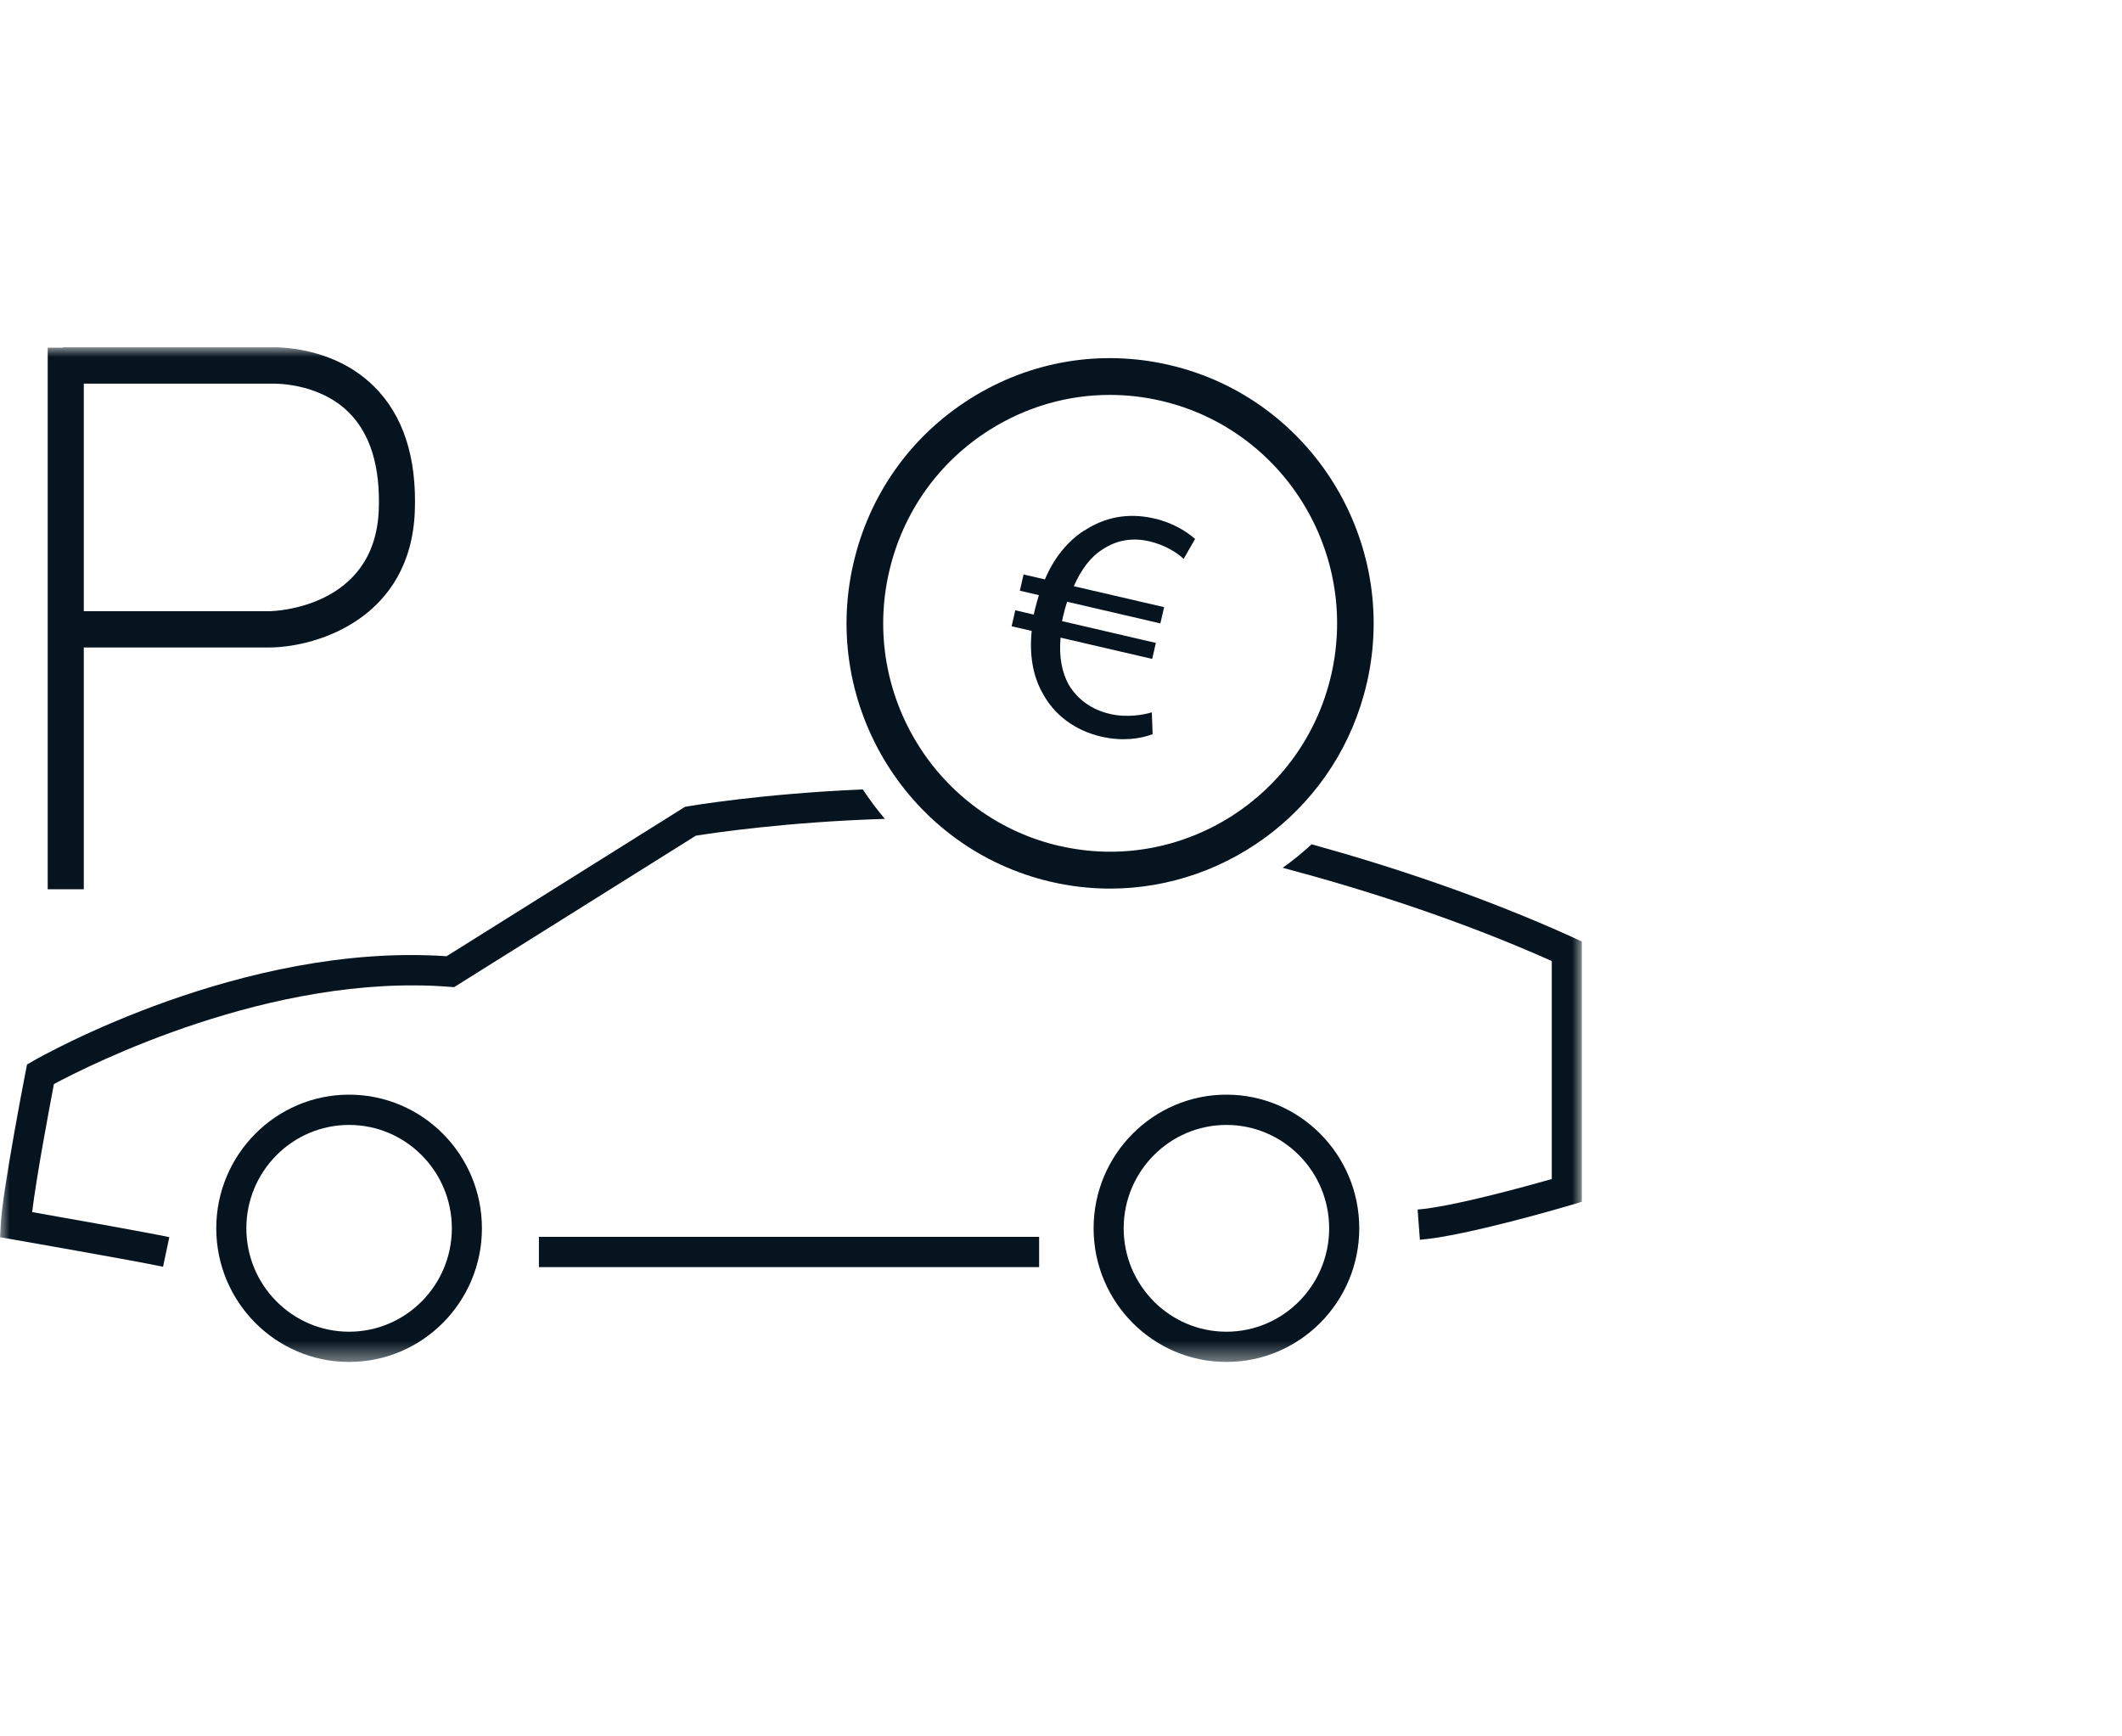
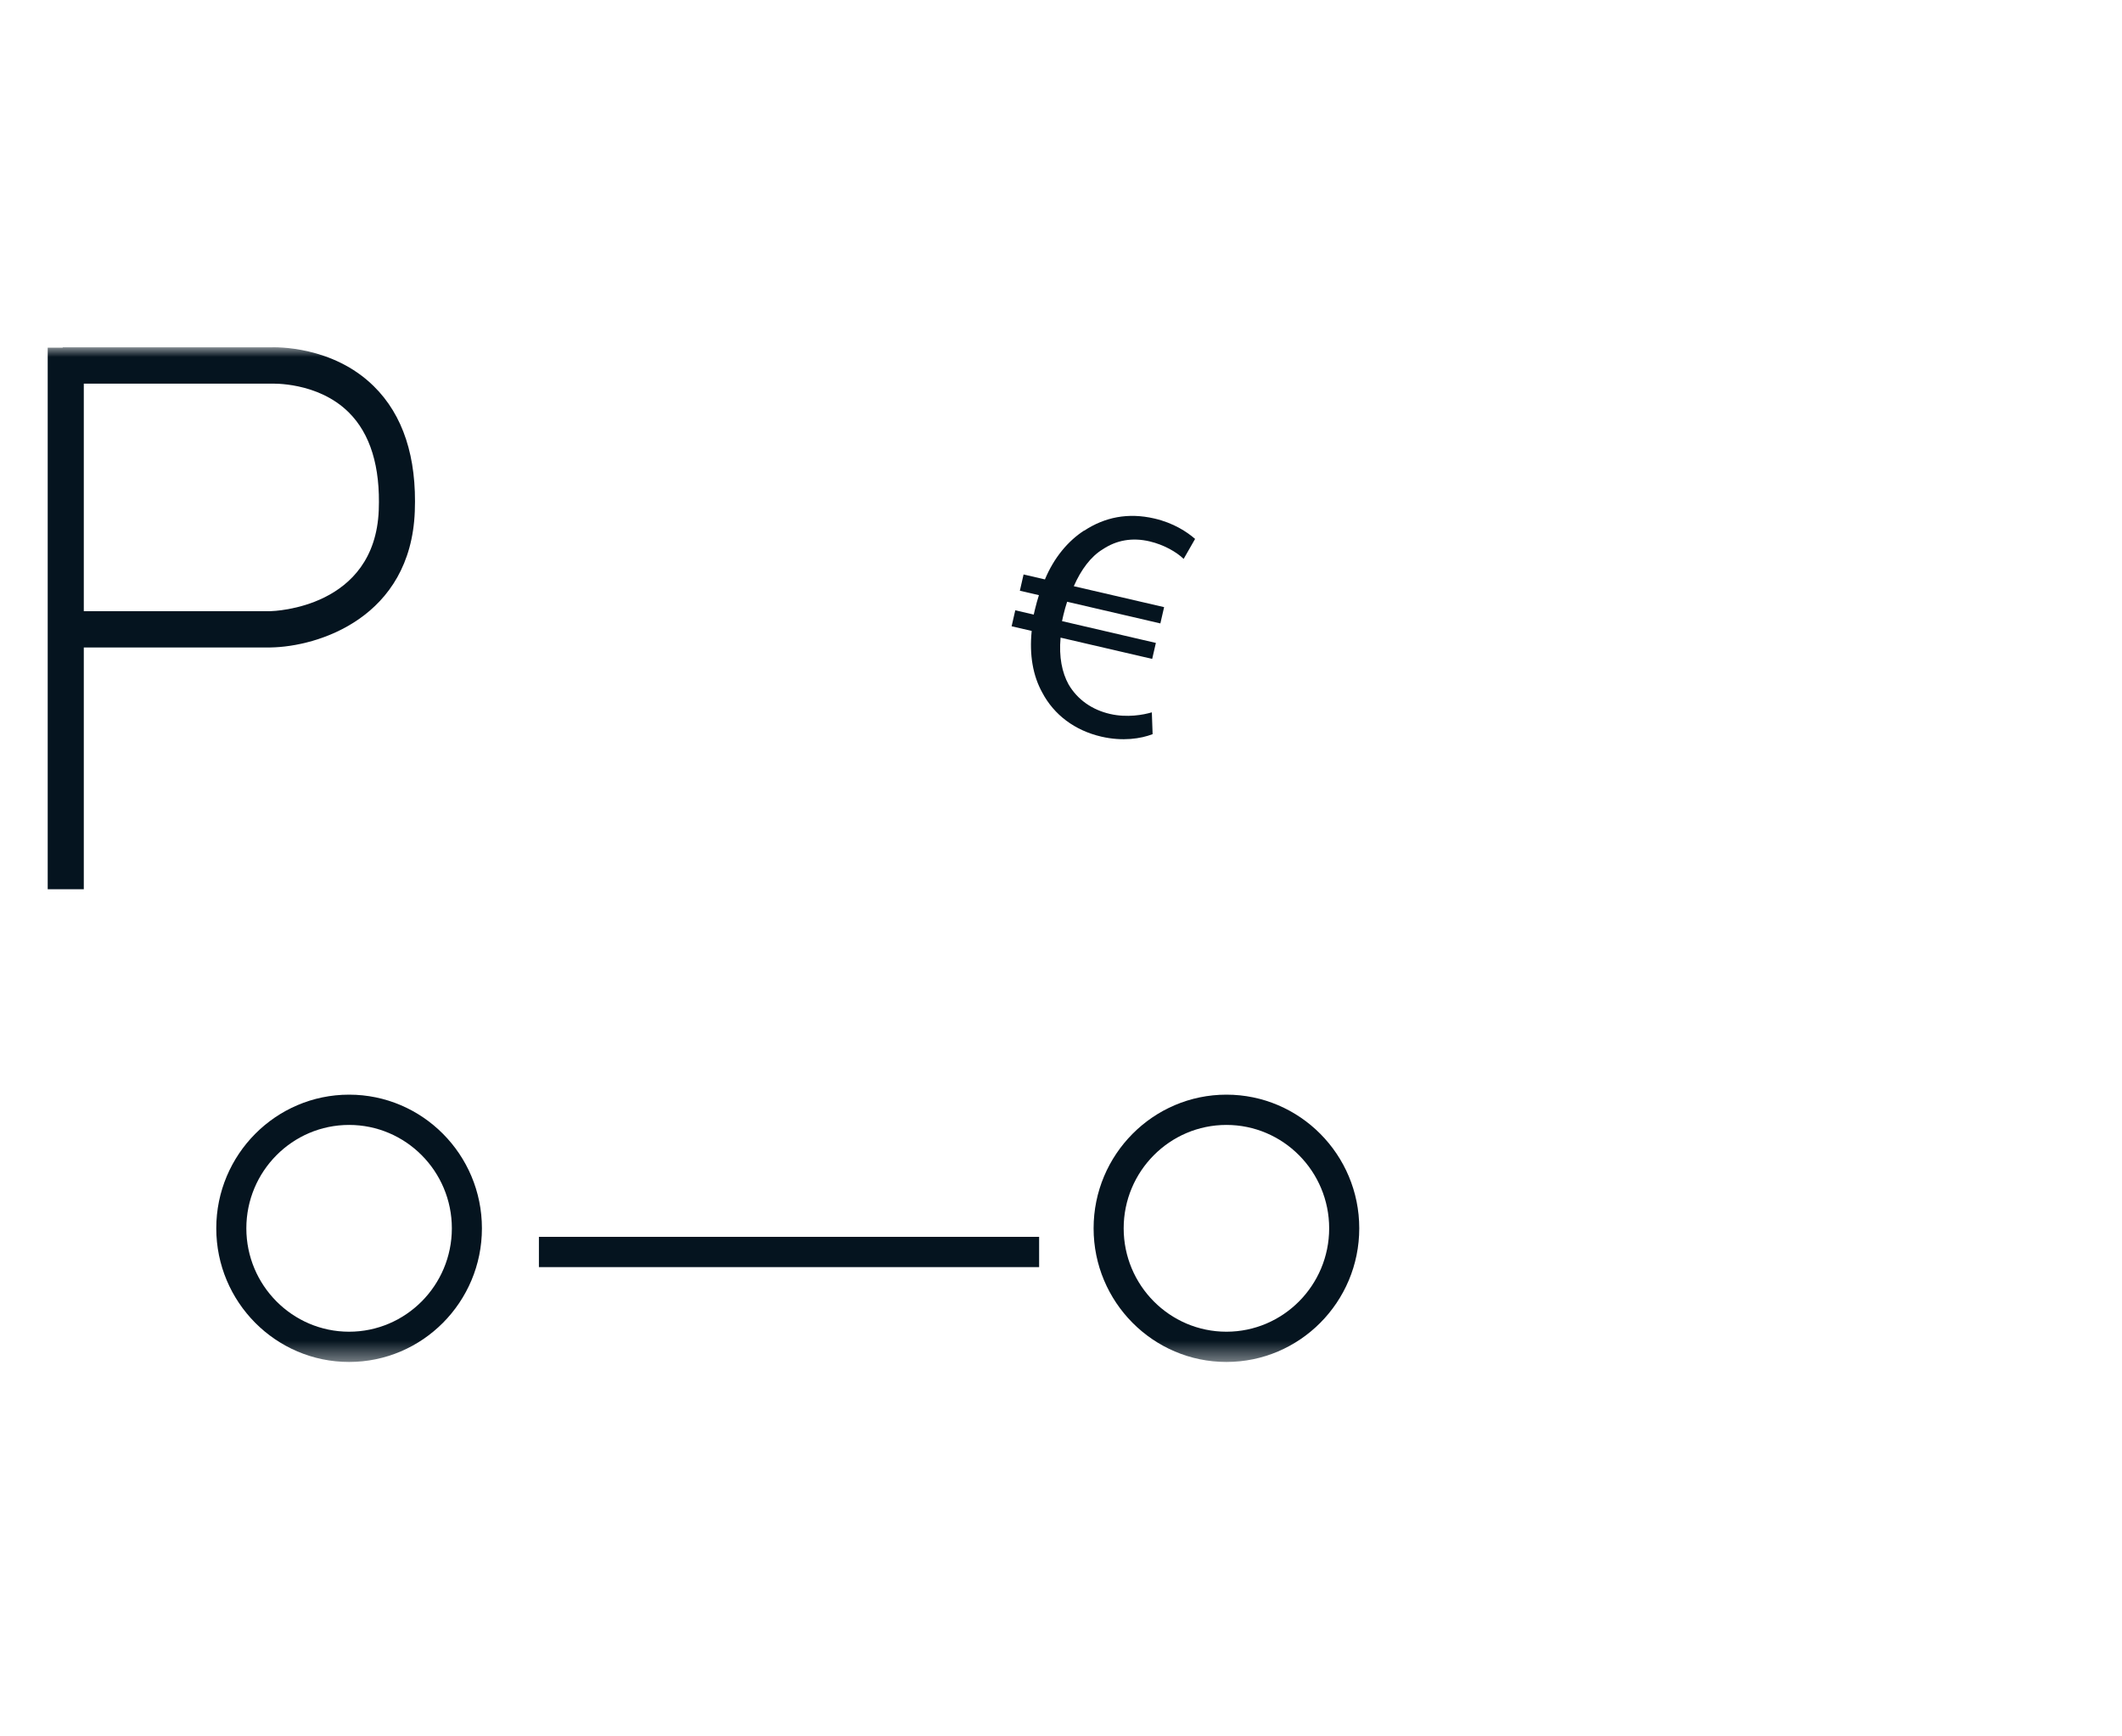
<svg xmlns="http://www.w3.org/2000/svg" width="110" height="90" viewBox="0 0 110 90" fill="none">
  <mask id="mask0_2670_14180" style="mask-type:luminance" maskUnits="userSpaceOnUse" x="0" y="18" width="82" height="53">
    <path d="M82 18H0V70.594H82V18Z" fill="white" />
  </mask>
  <g mask="url(#mask0_2670_14180)">
    <path d="M18.096 56.738C14.301 56.738 11.211 59.844 11.211 63.666C11.211 67.487 14.298 70.593 18.096 70.593C21.895 70.593 24.982 67.487 24.982 63.666C24.982 59.844 21.895 56.738 18.096 56.738ZM18.096 69.025C15.159 69.025 12.77 66.621 12.77 63.666C12.77 60.71 15.159 58.307 18.096 58.307C21.034 58.307 23.423 60.71 23.423 63.666C23.423 66.621 21.034 69.025 18.096 69.025Z" fill="#05141F" />
    <path d="M63.575 56.738C59.78 56.738 56.69 59.844 56.69 63.666C56.69 67.487 59.777 70.593 63.575 70.593C67.373 70.593 70.461 67.487 70.461 63.666C70.461 59.844 67.373 56.738 63.575 56.738ZM63.575 69.025C60.638 69.025 58.249 66.621 58.249 63.666C58.249 60.71 60.638 58.307 63.575 58.307C66.513 58.307 68.901 60.71 68.901 63.666C68.901 66.621 66.513 69.025 63.575 69.025Z" fill="#05141F" />
    <path d="M53.866 64.108H27.936V65.677H53.866V64.108Z" fill="#05141F" />
    <path d="M4.344 33.559H14.017C16.512 33.524 21.286 32.005 21.502 26.515C21.611 23.701 20.897 21.514 19.375 20.017C17.251 17.924 14.307 17.987 13.983 18.003H3.252V18.019H2.473V46.09H4.344V33.559ZM4.344 31.676V19.886H14.058C14.083 19.886 16.468 19.776 18.077 21.373C19.197 22.483 19.721 24.19 19.634 26.443C19.434 31.513 14.223 31.673 14.005 31.679H4.344V31.676Z" fill="#05141F" />
-     <path d="M70.856 35.4C72.55 28.015 67.956 20.623 60.618 18.919C57.063 18.094 53.402 18.712 50.306 20.657C47.212 22.602 45.054 25.643 44.234 29.223C42.541 36.608 47.134 44 54.472 45.704C55.501 45.942 56.53 46.058 57.544 46.058C63.759 46.058 69.397 41.751 70.853 35.403L70.856 35.4ZM54.902 43.843C48.581 42.375 44.627 36.009 46.086 29.649C46.794 26.568 48.65 23.948 51.313 22.273C53.206 21.084 55.345 20.469 57.525 20.469C58.414 20.469 59.306 20.569 60.194 20.776C66.515 22.245 70.47 28.611 69.01 34.971C67.551 41.33 61.223 45.312 54.902 43.84V43.843Z" fill="#05141F" />
-     <path d="M2.789 56.192C4.601 55.22 14.068 50.426 23.283 51.147L23.539 51.166L36.069 43.316C36.858 43.188 40.743 42.601 45.87 42.444C45.462 41.964 45.078 41.453 44.726 40.916C39.465 41.142 35.819 41.766 35.657 41.794L35.508 41.82L23.149 49.563C12.556 48.838 2.149 54.743 1.71 54.997L1.401 55.176L1.332 55.527C1.282 55.778 0.132 61.714 0.041 63.434L0.004 64.127L0.687 64.246C0.749 64.259 7.03 65.354 8.452 65.658L8.776 64.124C7.6 63.873 3.372 63.126 1.666 62.825C1.887 60.99 2.574 57.347 2.795 56.189L2.789 56.192Z" fill="#05141F" />
-     <path d="M81.541 48.587C76.857 46.463 72.079 44.891 67.991 43.762C67.517 44.198 67.018 44.606 66.494 44.979C70.607 46.071 75.563 47.636 80.44 49.811V61.112C79.015 61.517 75.245 62.555 73.486 62.693L73.604 64.259C75.949 64.077 81.216 62.524 81.441 62.458L81.999 62.292V48.797L81.541 48.59V48.587Z" fill="#05141F" />
    <path d="M56.197 27.5C55.368 28.037 54.638 28.9 54.167 30.032L53.06 29.775L52.867 30.619L53.855 30.848C53.783 31.08 53.709 31.331 53.646 31.601C53.628 31.686 53.609 31.77 53.587 31.855L52.63 31.632L52.44 32.461L53.481 32.702C53.353 33.954 53.55 35.03 54.023 35.887C54.638 37.06 55.726 37.863 57.086 38.18C58.193 38.438 59.147 38.287 59.749 38.052L59.709 36.922C59.272 37.051 58.424 37.211 57.535 37.004C56.628 36.794 55.864 36.279 55.393 35.476C55.056 34.864 54.887 34.061 54.978 33.05L59.727 34.152L59.918 33.324L55.053 32.194C55.081 32.075 55.099 31.99 55.121 31.89C55.174 31.654 55.249 31.403 55.318 31.19L60.151 32.313L60.345 31.469L55.664 30.384C56.038 29.527 56.547 28.846 57.161 28.473C57.872 27.999 58.683 27.849 59.587 28.059C60.342 28.235 60.996 28.617 61.358 28.969L61.951 27.933C61.539 27.573 60.834 27.105 59.843 26.876C58.467 26.556 57.261 26.81 56.2 27.507L56.197 27.5Z" fill="#05141F" />
  </g>
</svg>